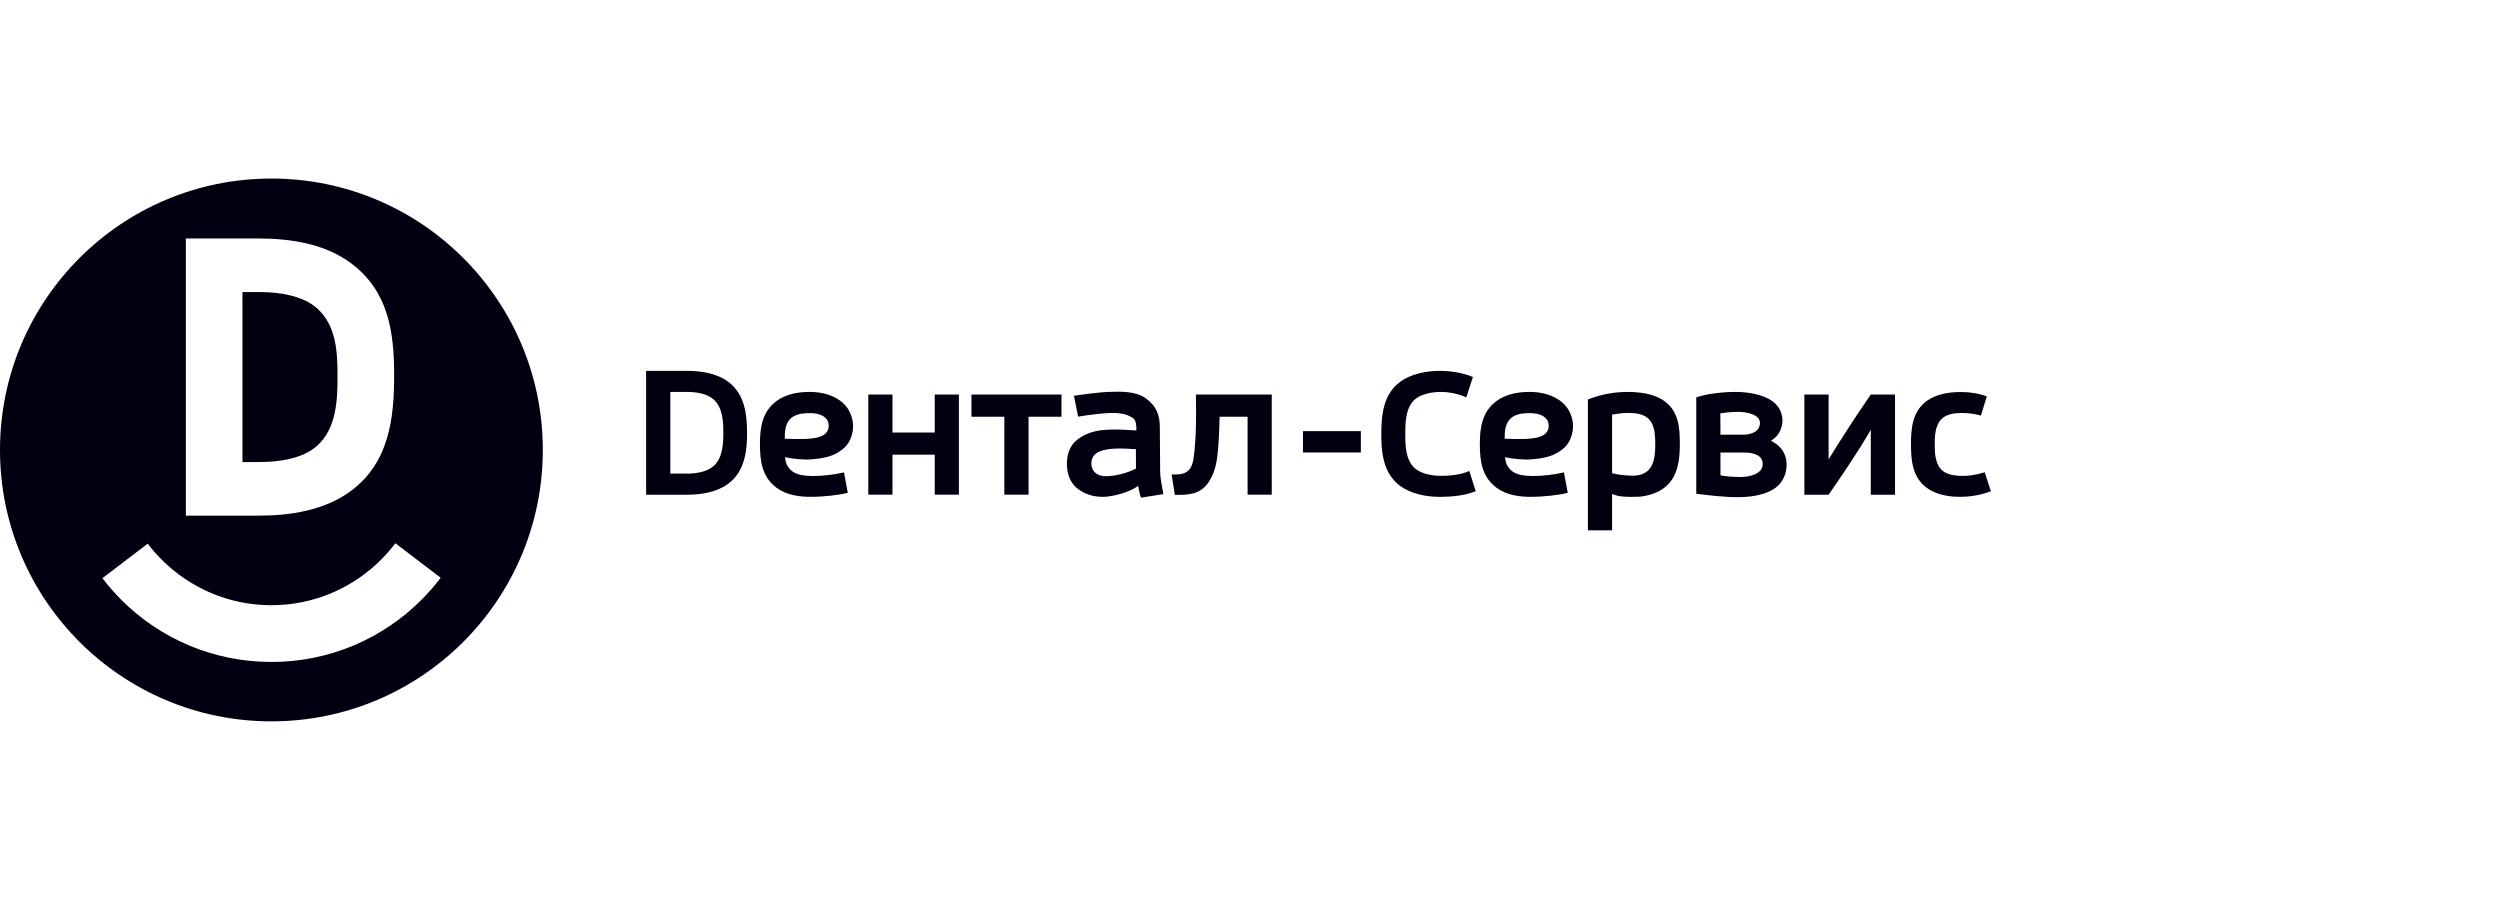
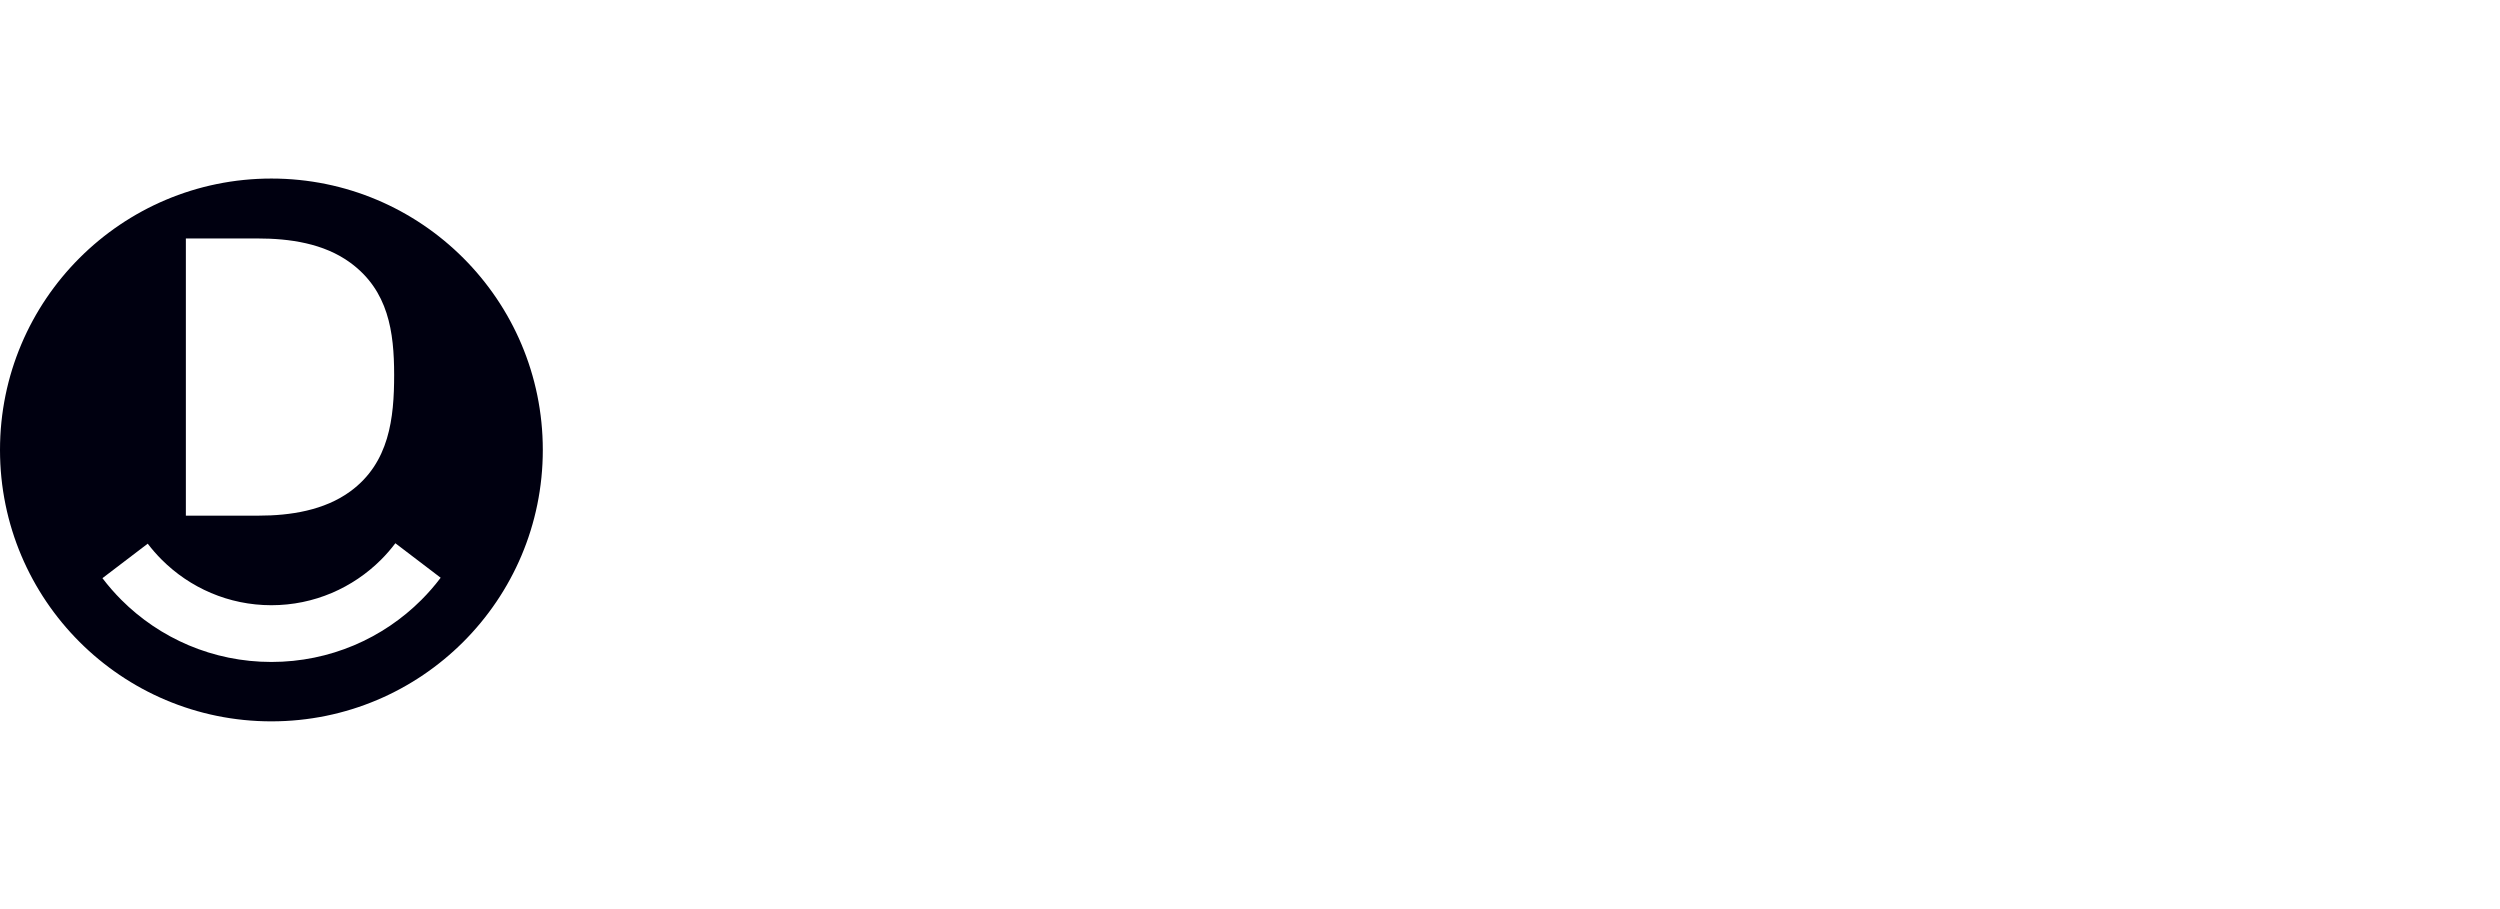
<svg xmlns="http://www.w3.org/2000/svg" width="275" height="100" viewBox="0 0 275 100" fill="none">
-   <path fill-rule="evenodd" clip-rule="evenodd" d="M198.48 43.399H201.147V50.532C202.638 48.099 204.167 45.745 205.787 43.399H208.453V54.419H205.787V47.279C204.357 49.753 202.767 52.062 201.147 54.419H198.48V43.399ZM219 54.042C217.846 54.462 216.785 54.649 215.555 54.649C214.311 54.649 212.961 54.406 211.936 53.656C210.328 52.479 210.208 50.514 210.208 48.869C210.208 47.224 210.325 45.283 211.936 44.108C212.425 43.751 213.032 43.493 213.681 43.337C214.324 43.182 214.977 43.126 215.647 43.122C216.671 43.116 217.653 43.27 218.55 43.603L217.899 45.71C217.139 45.501 216.502 45.43 215.718 45.43C215.009 45.429 214.13 45.552 213.591 46.068C212.853 46.773 212.819 48.006 212.819 48.839C212.819 49.673 212.83 50.974 213.591 51.702C214.093 52.182 214.886 52.307 215.557 52.339C216.561 52.388 217.365 52.229 218.318 51.956L219 54.042ZM189.251 47.816H191.711C192.408 47.816 193.589 47.608 193.593 46.513C193.596 45.625 192.218 45.292 191.082 45.303C190.433 45.309 189.621 45.399 189.238 45.468L189.251 47.816ZM186.59 43.713C187.711 43.308 189.574 43.111 190.883 43.111C192.202 43.11 193.919 43.352 195.009 44.167C195.698 44.682 196.057 45.438 196.069 46.21C196.078 46.81 195.878 47.421 195.463 47.934C195.265 48.178 194.979 48.362 194.811 48.481C195.144 48.666 195.442 48.847 195.693 49.09C196.242 49.624 196.562 50.343 196.524 51.265C196.488 52.11 196.127 52.955 195.51 53.493C194.434 54.431 192.69 54.672 191.298 54.688C189.621 54.707 187.786 54.457 186.59 54.311V43.713ZM189.251 52.285C189.742 52.392 190.554 52.468 191.413 52.469C192.623 52.47 193.92 52.078 193.899 51.011C193.88 49.97 192.667 49.782 191.899 49.782H189.251V52.285ZM164.625 53.655C165.759 54.483 167.166 54.662 168.512 54.652C169.638 54.644 171.377 54.492 172.454 54.208L172.033 51.966C171.067 52.207 169.525 52.379 168.576 52.36C167.77 52.345 166.794 52.287 166.18 51.702C165.731 51.272 165.581 50.767 165.559 50.294C166.425 50.49 167.837 50.585 168.32 50.542C169.718 50.414 170.967 50.28 172.112 49.209C172.754 48.61 173.079 47.561 173.029 46.687C172.981 45.855 172.597 44.97 172 44.403C170.982 43.435 169.542 43.096 168.168 43.111C166.927 43.123 165.655 43.353 164.625 44.106C163.008 45.289 162.782 47.087 162.782 48.885C162.782 50.674 163.01 52.477 164.625 53.655ZM165.515 48.26C165.494 47.512 165.578 46.589 166.153 46.041C166.622 45.594 167.375 45.459 168.033 45.445C168.457 45.436 168.962 45.455 169.395 45.609C169.919 45.796 170.339 46.173 170.354 46.777C170.387 48.081 168.92 48.197 167.984 48.276C167.198 48.314 166.348 48.284 165.515 48.26ZM80.095 53.221C78.8 54.171 77.111 54.418 75.548 54.418H71.072V40.795H75.515C77.098 40.795 78.783 41.03 80.095 41.99C81.962 43.357 82.162 45.689 82.177 47.514C82.193 49.338 82.013 51.814 80.095 53.221ZM78.519 51.246C79.533 50.33 79.566 48.666 79.566 47.587C79.566 46.509 79.531 44.879 78.519 43.958C77.75 43.258 76.52 43.111 75.515 43.111H73.737V52.098H75.548C76.531 52.098 77.758 51.934 78.519 51.246ZM131.548 43.398H139.892V54.417H137.234V45.838H134.16C134.114 47.31 134.075 48.971 133.878 50.396C133.72 51.538 133.375 52.436 132.893 53.116C132.005 54.368 130.784 54.454 129.235 54.437L128.878 52.193C129.561 52.221 130.078 52.171 130.454 51.956C130.882 51.713 131.178 51.231 131.289 50.436C131.611 48.119 131.583 45.642 131.548 43.398ZM126.055 43.83C124.923 43.001 123.237 43.065 121.885 43.11C121.101 43.136 119.147 43.373 118.134 43.538L118.594 45.833C119.491 45.66 121.316 45.461 121.951 45.433C122.592 45.404 123.532 45.425 124.174 45.737C124.675 45.982 125.054 46.104 124.995 47.355C123.812 47.275 122.597 47.186 121.387 47.3C120.247 47.408 119.139 47.757 118.284 48.559C117.734 49.076 117.48 49.758 117.393 50.46C117.342 50.871 117.345 51.311 117.409 51.718C117.524 52.458 117.849 53.161 118.397 53.637C119.189 54.324 120.201 54.647 121.259 54.656C122.362 54.666 124.233 54.162 125.195 53.453C125.262 53.838 125.384 54.431 125.511 54.744L127.971 54.353C127.755 53.227 127.62 52.455 127.616 51.861L127.581 46.941C127.571 45.672 127.212 44.675 126.055 43.83ZM124.949 49.408C124.943 50.169 124.958 50.847 124.958 51.537C123.928 52.082 122.535 52.396 121.587 52.38C120.821 52.366 120.094 51.994 120.053 51.036C120.028 50.446 120.295 49.979 120.868 49.703C121.978 49.169 123.933 49.365 124.949 49.408ZM95.513 43.398H98.173V47.575H102.821V43.398H105.479V54.417H102.821V50.013H98.173V54.417H95.513V43.398ZM85.424 53.655C86.56 54.487 87.966 54.662 89.323 54.652C90.439 54.644 92.179 54.492 93.256 54.208L92.84 51.966C91.866 52.207 90.335 52.38 89.376 52.36C88.573 52.345 87.601 52.29 86.979 51.702C86.528 51.274 86.388 50.767 86.358 50.294C87.23 50.49 88.642 50.586 89.127 50.542C90.524 50.413 91.769 50.282 92.921 49.209C93.562 48.61 93.885 47.561 93.835 46.687C93.787 45.855 93.405 44.97 92.808 44.403C91.784 43.433 90.356 43.096 88.981 43.111C87.734 43.123 86.451 43.352 85.424 44.106C83.816 45.287 83.593 47.087 83.593 48.885C83.593 50.674 83.818 52.479 85.424 53.655ZM86.325 48.26C86.308 47.512 86.382 46.593 86.963 46.041C87.43 45.598 88.178 45.461 88.846 45.445C89.26 45.436 89.763 45.455 90.196 45.609C90.727 45.798 91.142 46.173 91.156 46.777C91.185 48.081 89.731 48.197 88.797 48.276C87.998 48.314 87.148 48.284 86.325 48.26ZM106.86 43.398H116.764V45.838H113.142V54.417H110.478V45.838H106.86V43.398ZM162.328 54.034C161.153 54.515 159.695 54.649 158.446 54.656C156.894 54.665 155.205 54.318 154.032 53.46C152.114 52.059 151.935 49.692 151.944 47.663C151.952 45.635 152.161 43.355 154.032 41.989C155.203 41.134 156.894 40.783 158.446 40.797C159.635 40.806 160.913 41.01 162.019 41.467L161.293 43.712C160.476 43.324 159.347 43.104 158.446 43.11C157.486 43.117 156.287 43.352 155.613 43.958C154.589 44.879 154.58 46.578 154.58 47.724C154.58 48.872 154.588 50.573 155.613 51.494C156.286 52.099 157.486 52.337 158.446 52.343C159.395 52.351 160.761 52.228 161.623 51.804L162.328 54.034ZM174.669 43.946C176.227 43.323 177.866 43.052 179.539 43.123C180.893 43.18 182.153 43.45 183.071 44.106C184.674 45.252 184.781 47.087 184.781 48.885C184.781 50.673 184.545 52.456 183.145 53.601C182.403 54.207 181.146 54.634 180.031 54.649C179.015 54.663 178.118 54.683 177.33 54.338V58.335H174.669V43.946ZM177.33 45.61V52.05C178.046 52.242 178.87 52.312 179.655 52.327C181.819 52.289 182.078 50.583 182.078 48.882C182.078 47.131 181.881 45.698 179.863 45.461C179.08 45.37 178.19 45.444 177.33 45.61ZM143.328 47.426H149.694V49.769H143.328V47.426Z" fill="#000010" />
-   <path d="M28.67 32.129C30.686 32.127 33.291 32.514 34.857 33.897C37.023 35.809 37.128 38.805 37.128 41.398C37.128 43.99 37.024 47.144 34.857 49.057C33.236 50.489 30.622 50.824 28.527 50.824H26.672V32.129H28.67Z" fill="#000010" />
  <path fill-rule="evenodd" clip-rule="evenodd" d="M29.854 19.64C46.343 19.64 59.709 33.007 59.709 49.494C59.709 65.984 46.343 79.348 29.854 79.349C13.367 79.349 0 65.984 0 49.494C1.06717e-06 33.007 13.367 19.64 29.854 19.64ZM43.491 59.756C43.01 60.394 42.485 60.998 41.921 61.562C38.824 64.658 34.558 66.573 29.855 66.574V66.562H29.852V66.574C25.149 66.574 20.882 64.658 17.786 61.562C17.236 61.012 16.722 60.424 16.25 59.803L11.268 63.598C11.909 64.443 12.608 65.244 13.356 65.993C17.57 70.207 23.403 72.815 29.852 72.815V72.827H29.855V72.815C36.304 72.815 42.136 70.207 46.35 65.993C47.113 65.23 47.823 64.414 48.474 63.552L43.491 59.756ZM20.445 26.231V56.724H26.408V56.721H28.469C31.919 56.721 35.672 56.148 38.537 54.05C42.836 50.903 43.356 45.98 43.356 41.243C43.356 36.507 42.727 31.966 38.537 28.899C35.618 26.762 31.852 26.231 28.337 26.231H20.445Z" fill="#000010" />
</svg>